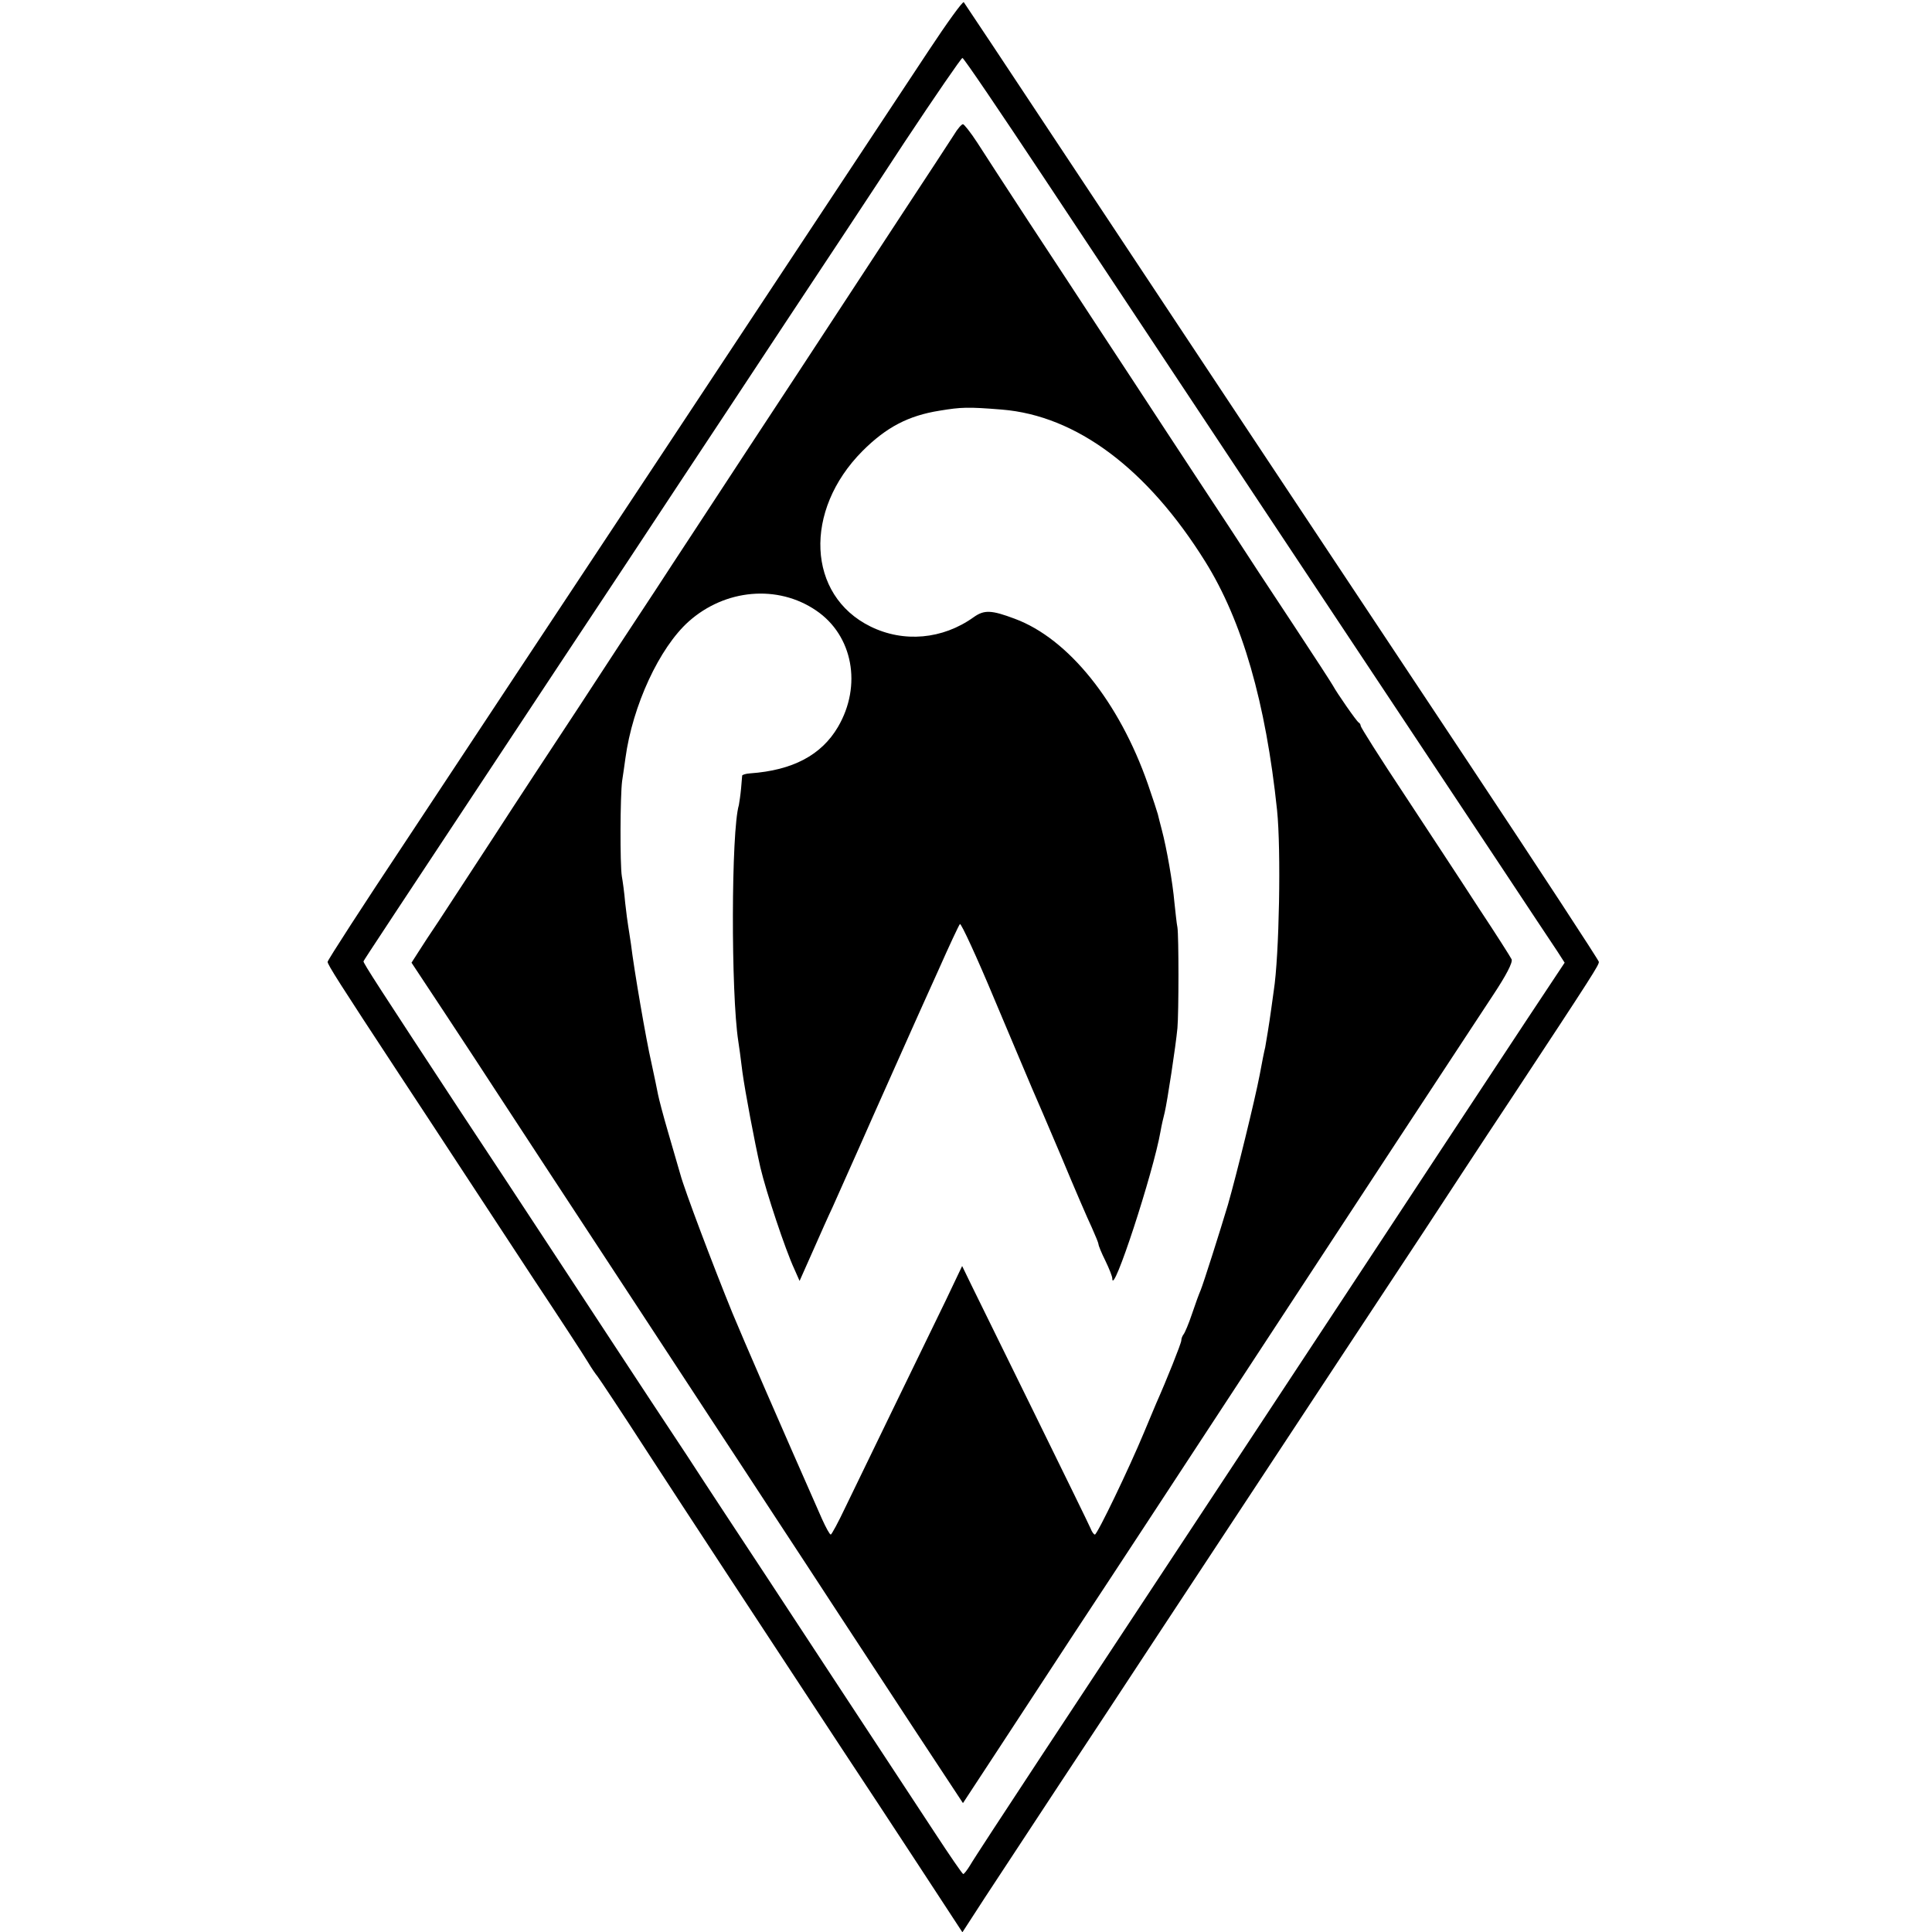
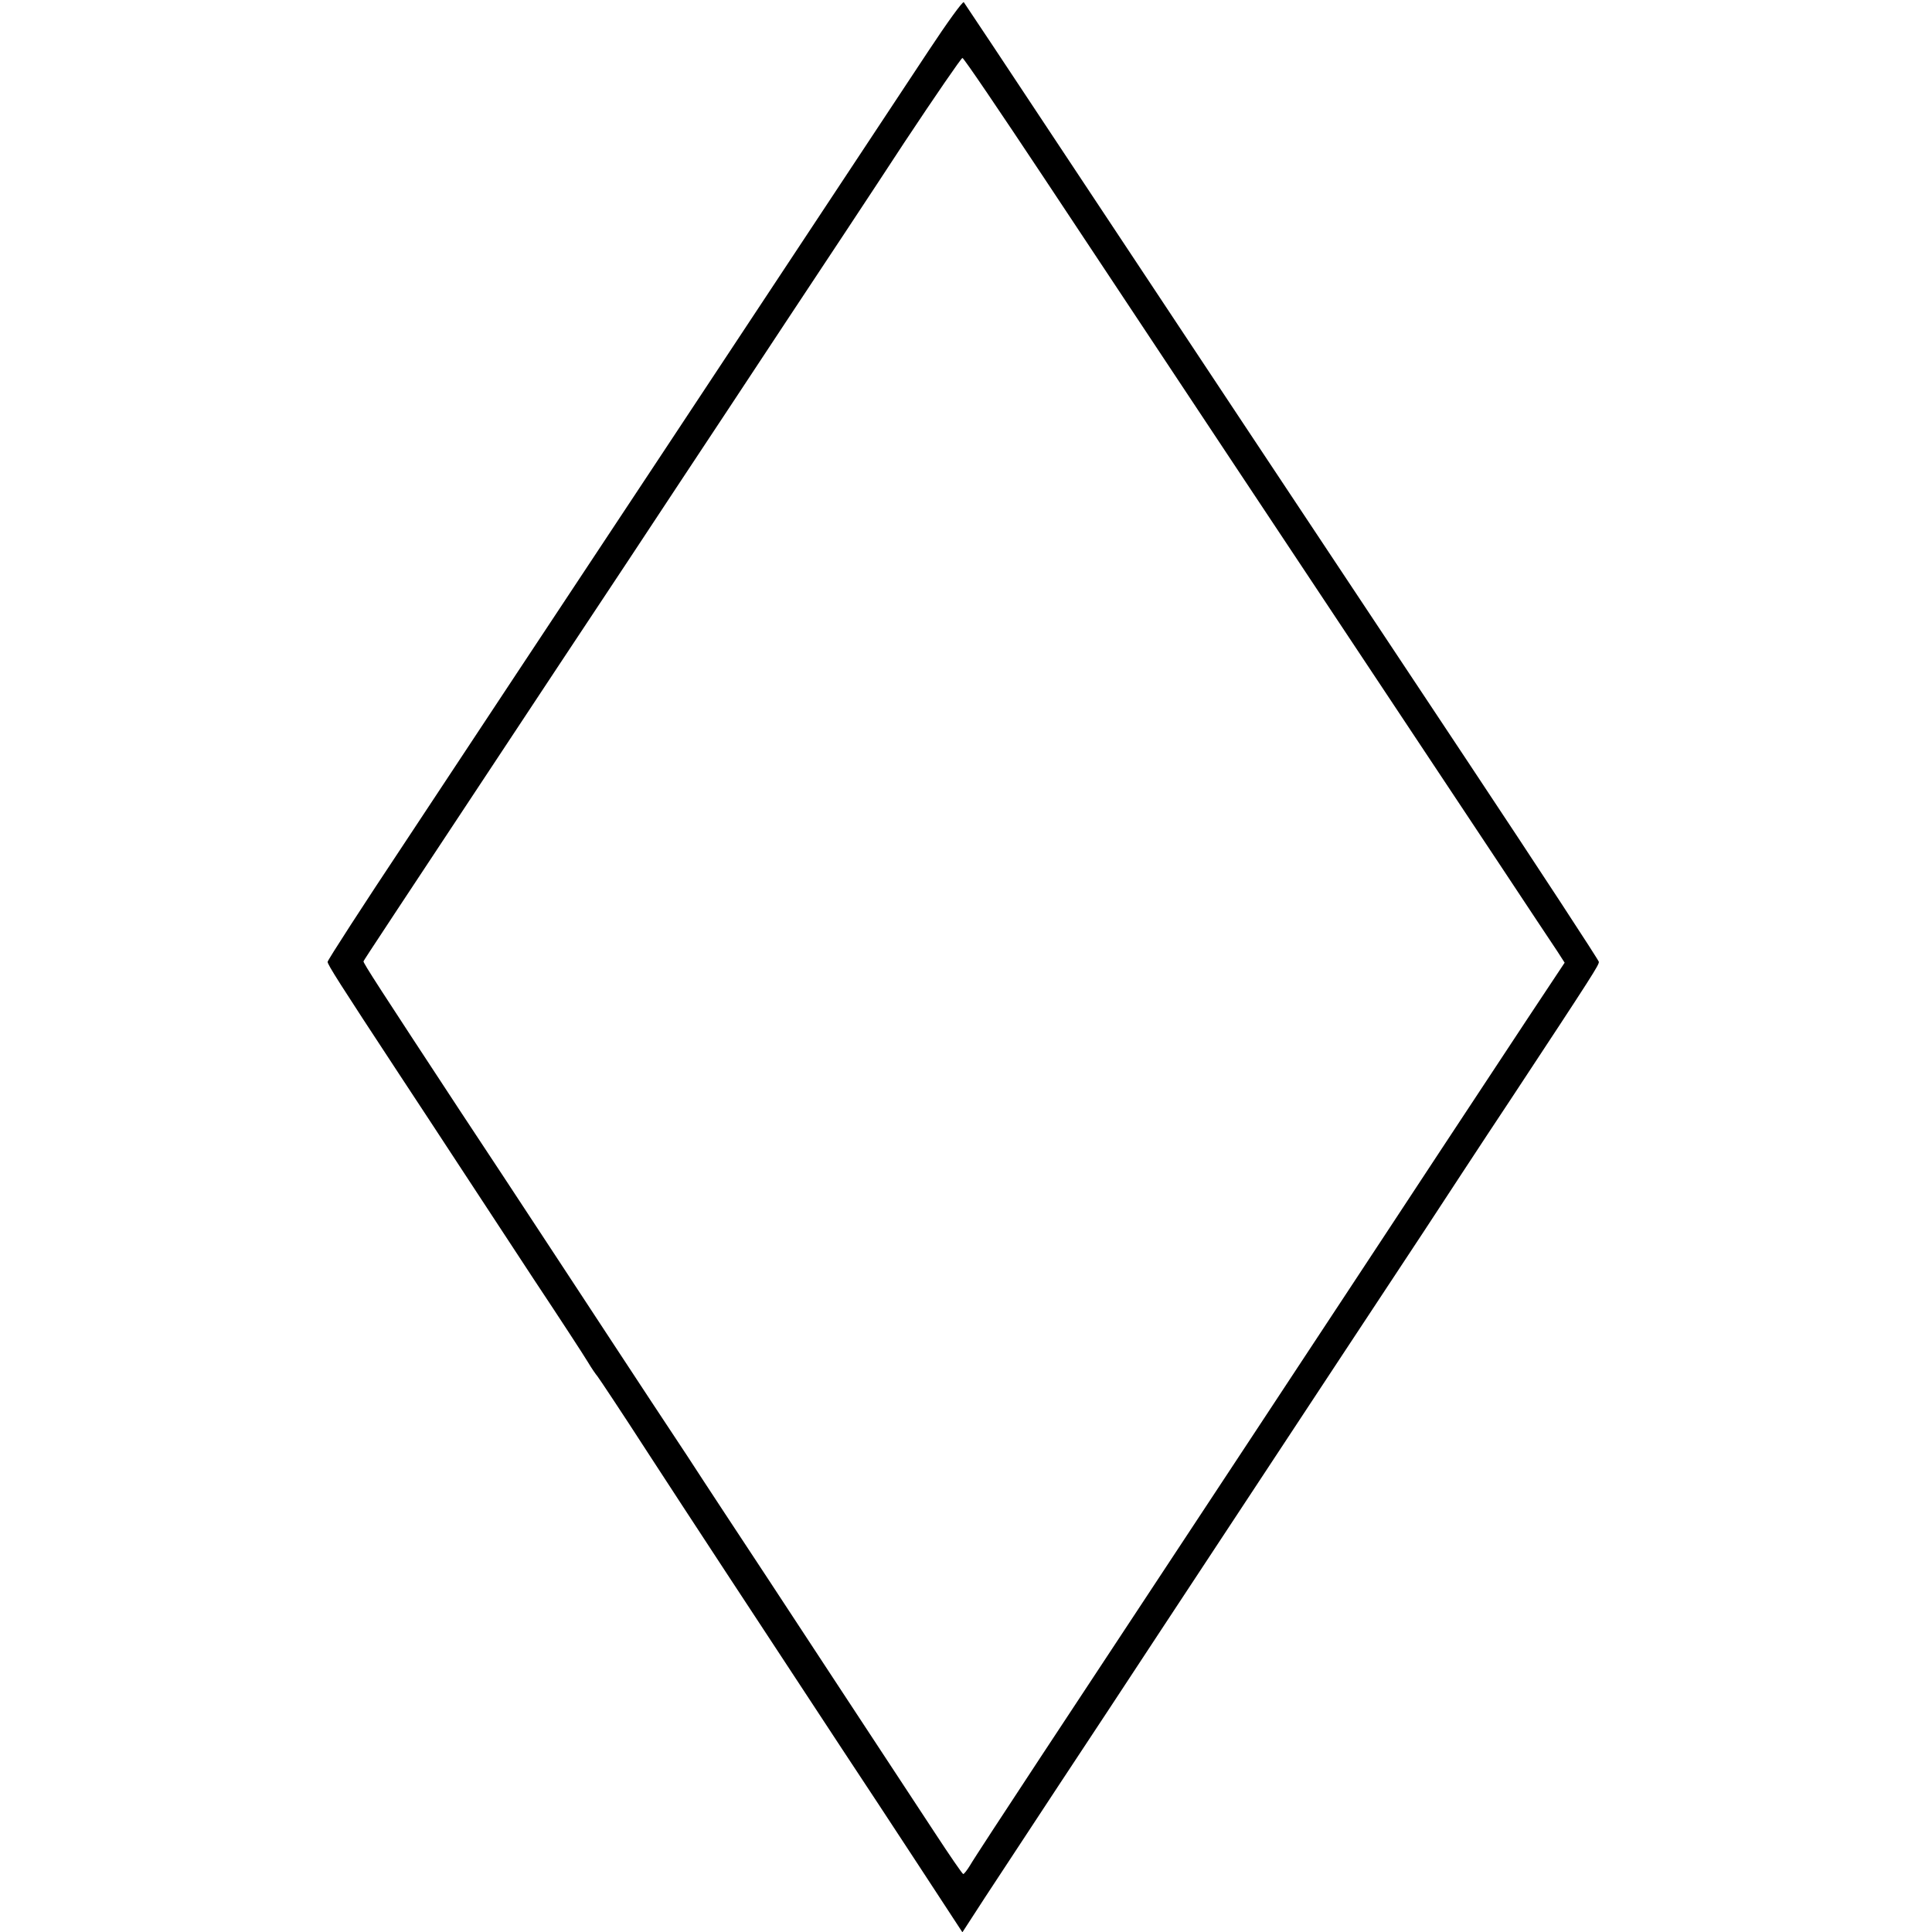
<svg xmlns="http://www.w3.org/2000/svg" version="1.0" width="700pt" height="700pt" viewBox="0 0 700 700" preserveAspectRatio="xMidYMid meet">
  <g transform="translate(0,700) scale(0.1,-0.1)" fill="#000000" stroke="none">
    <path d="M3365 6817 c-66 -100 -269 -407 -451 -682 -182 -275 -420 -635 -529 -800 -421 -636 -639 -965 -913 -1380 -157 -236 -285 -434 -285 -440 0 -10 43 -78 258 -405 67 -102 166 -252 220 -335 54 -82 175 -267 269 -410 95 -143 183 -278 196 -300 13 -22 29 -45 35 -52 5 -6 87 -129 180 -273 152 -234 370 -566 708 -1080 64 -96 187 -284 275 -418 l159 -243 83 128 c46 70 166 252 265 403 100 151 266 403 369 560 226 343 416 631 659 1000 100 152 234 354 297 450 63 96 206 315 319 485 296 449 314 478 314 490 0 5 -215 334 -478 730 -620 933 -1046 1576 -1473 2220 -189 286 -347 523 -350 527 -4 4 -61 -75 -127 -175z m420 -465 c249 -376 1014 -1529 1644 -2477 102 -154 198 -299 213 -321 l27 -42 -138 -208 c-76 -115 -218 -330 -316 -479 -97 -148 -255 -387 -349 -530 -94 -142 -239 -363 -323 -490 -218 -331 -505 -766 -775 -1175 -129 -196 -243 -370 -253 -388 -11 -18 -22 -32 -25 -32 -3 0 -49 67 -102 148 -294 447 -462 703 -609 927 -91 138 -221 335 -289 440 -69 104 -189 286 -267 405 -78 118 -197 301 -266 405 -69 105 -199 303 -290 440 -291 443 -352 537 -350 542 1 4 89 137 708 1073 159 239 357 539 440 665 84 127 255 385 380 575 126 190 320 483 431 653 112 169 207 307 211 307 5 0 138 -197 298 -438z" />
-     <path d="M3456 6511 c-13 -21 -98 -150 -188 -287 -90 -137 -204 -311 -253 -386 -50 -76 -185 -283 -302 -460 -116 -178 -268 -408 -336 -513 -69 -104 -196 -298 -282 -430 -87 -132 -226 -343 -308 -470 -82 -126 -172 -263 -198 -303 -27 -40 -60 -90 -73 -111 l-25 -39 121 -183 c67 -101 149 -227 183 -279 34 -52 115 -176 180 -275 201 -306 507 -773 600 -915 49 -74 149 -227 223 -340 74 -113 182 -277 239 -365 58 -88 183 -279 278 -424 l174 -264 124 189 c68 104 190 290 271 414 82 124 200 304 263 400 139 212 303 462 523 798 91 139 264 403 385 587 121 184 247 376 280 426 33 50 67 102 75 114 47 71 71 117 67 129 -3 7 -57 92 -120 187 -62 96 -184 281 -270 412 -87 131 -157 242 -157 247 0 4 -3 10 -7 12 -7 3 -81 110 -93 133 -3 6 -67 105 -143 220 -77 116 -182 276 -235 358 -54 81 -155 236 -227 345 -71 109 -181 276 -244 372 -63 96 -178 272 -256 390 -77 118 -160 245 -184 283 -24 37 -48 67 -52 67 -5 0 -20 -17 -33 -39z m174 -995 c270 -22 527 -214 737 -551 134 -215 219 -510 260 -900 15 -144 8 -528 -12 -655 -2 -14 -6 -43 -9 -65 -8 -59 -18 -117 -22 -140 -3 -11 -12 -56 -20 -100 -17 -89 -84 -362 -115 -470 -29 -97 -89 -286 -99 -310 -5 -11 -19 -49 -31 -85 -12 -36 -26 -69 -31 -75 -4 -5 -8 -15 -8 -22 0 -10 -54 -145 -91 -228 -5 -11 -24 -58 -44 -105 -54 -130 -169 -369 -178 -370 -4 0 -11 10 -16 23 -5 12 -98 202 -206 422 -108 220 -211 429 -228 464 l-31 64 -59 -124 c-33 -68 -118 -243 -189 -389 -71 -146 -150 -309 -176 -363 -25 -53 -49 -97 -52 -97 -4 0 -18 26 -32 57 -155 351 -286 653 -324 745 -71 174 -174 447 -189 503 -8 28 -28 97 -45 155 -17 58 -33 119 -36 135 -3 17 -14 68 -24 115 -19 82 -63 338 -74 430 -4 25 -8 54 -10 65 -2 11 -7 49 -11 85 -3 36 -9 79 -12 95 -7 43 -6 292 1 345 4 25 9 62 12 83 26 191 123 400 229 495 132 118 323 135 462 40 133 -90 167 -272 79 -422 -60 -102 -164 -157 -318 -168 -16 -1 -28 -5 -29 -8 0 -3 -2 -24 -4 -47 -2 -22 -6 -49 -8 -60 -28 -93 -29 -682 -2 -856 2 -12 9 -62 15 -112 10 -72 43 -248 65 -345 21 -89 90 -297 123 -368 l19 -43 48 108 c26 59 58 131 71 158 12 28 80 178 149 335 70 157 135 303 145 325 10 22 50 112 90 200 39 88 74 163 78 167 4 4 61 -119 126 -275 65 -155 127 -300 136 -322 10 -22 57 -132 105 -245 47 -113 97 -229 111 -258 13 -29 24 -56 24 -60 0 -5 11 -32 25 -60 14 -29 25 -57 25 -64 0 -71 149 384 175 534 3 18 10 49 15 68 9 38 40 240 46 305 5 56 5 335 0 365 -3 14 -7 55 -11 91 -6 70 -28 197 -46 264 -6 22 -12 47 -14 55 -2 8 -18 57 -36 109 -104 298 -288 527 -482 599 -85 32 -111 33 -149 6 -113 -81 -254 -93 -374 -34 -230 113 -244 420 -29 636 86 86 166 128 279 146 79 13 102 14 226 4z" />
  </g>
</svg>